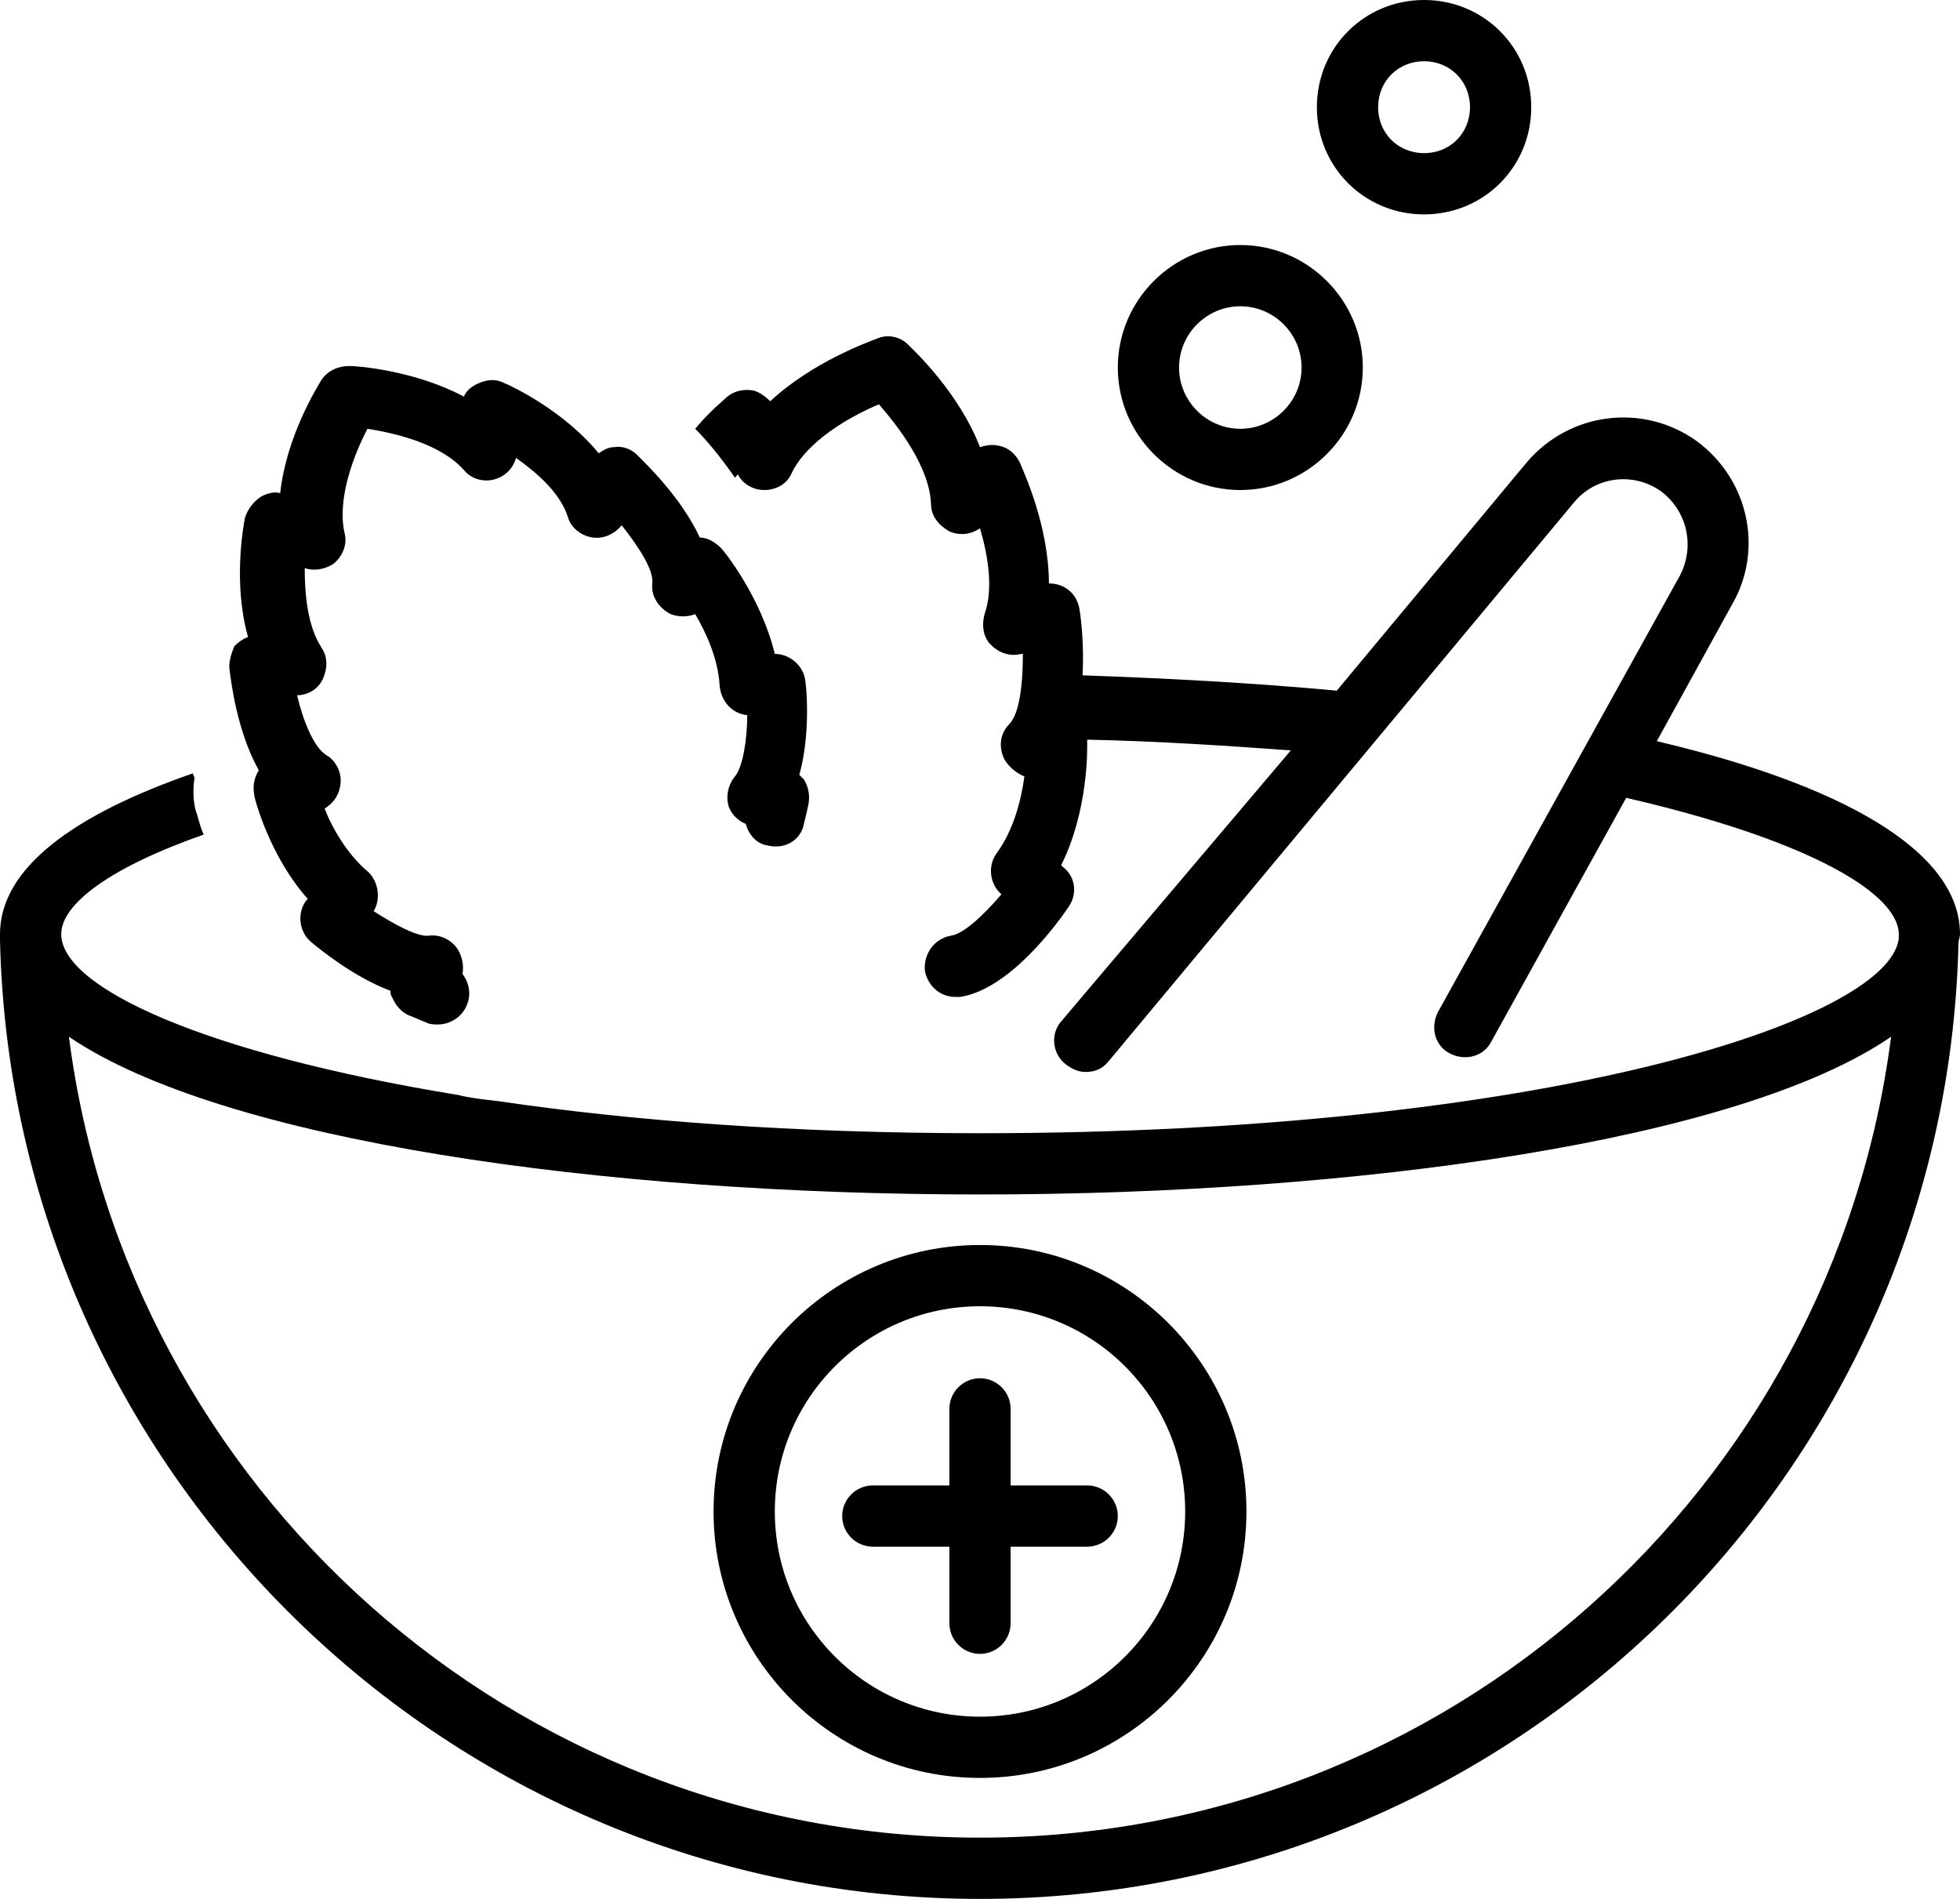
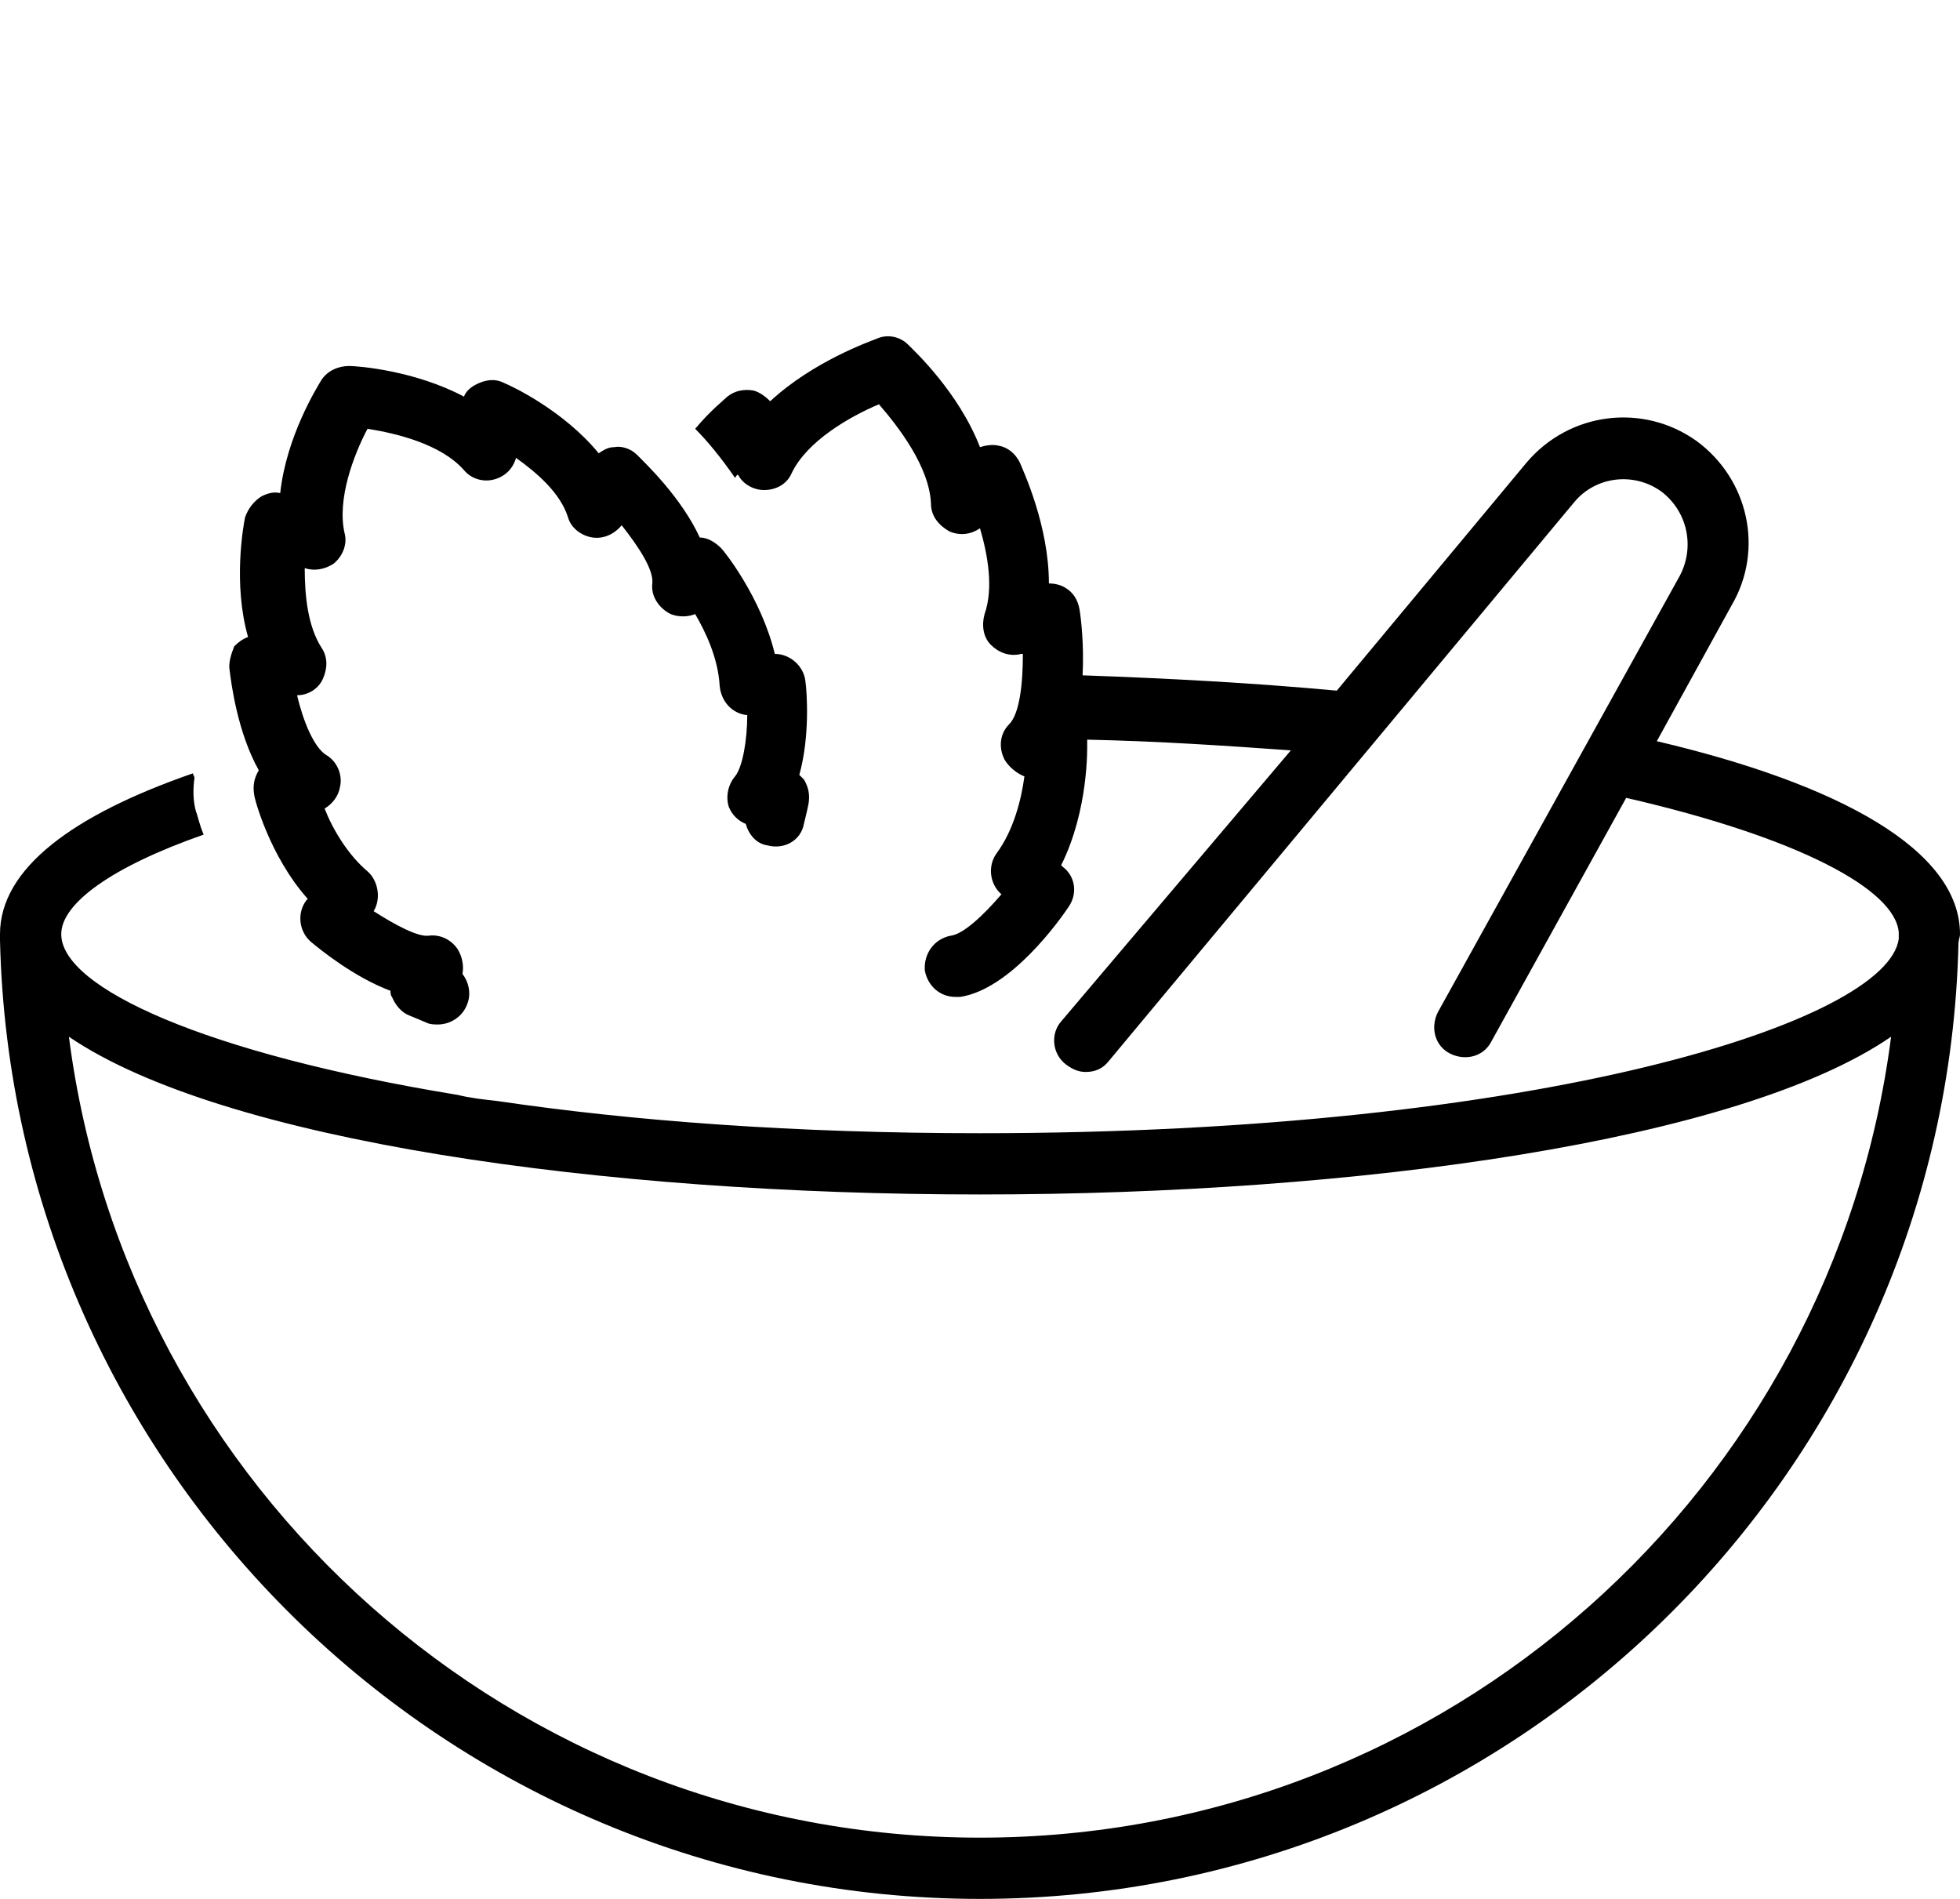
<svg xmlns="http://www.w3.org/2000/svg" height="124.0" preserveAspectRatio="xMidYMid meet" version="1.0" viewBox="0.0 2.0 128.0 124.0" width="128.0" zoomAndPan="magnify">
  <g id="change1_1">
-     <path d="M62,94v5h-5c-1.1,0-2,0.9-2,2s0.9,2,2,2h5v5c0,1.1,0.9,2,2,2s2-0.9,2-2v-5h5c1.1,0,2-0.9,2-2s-0.9-2-2-2h-5v-5 c0-1.1-0.9-2-2-2S62,92.9,62,94z" />
-   </g>
+     </g>
  <g id="change1_2">
-     <path d="M46.6,100.7c0,9.6,7.8,17.4,17.4,17.4s17.4-7.8,17.4-17.4S73.6,83.3,64,83.3S46.6,91.1,46.6,100.7z M77.4,100.7 c0,7.4-6,13.4-13.4,13.4s-13.4-6-13.4-13.4c0-7.4,6-13.4,13.4-13.4S77.4,93.3,77.4,100.7z" />
-   </g>
+     </g>
  <g id="change1_3">
    <path d="M15,45.8c0.1,0.8,0.5,4,1.9,6.5c0,0,0,0,0,0c-0.3,0.5-0.4,1-0.3,1.6c0,0.2,1,4,3.5,6.8l-0.1,0.1c-0.6,0.8-0.5,2,0.3,2.7 c0.6,0.5,2.8,2.3,5.2,3.2c0,0.1,0,0.3,0.1,0.4c0.2,0.5,0.6,1,1.1,1.2c0,0,0.5,0.2,1.2,0.5c0.2,0.1,0.5,0.1,0.7,0.1 c0.8,0,1.6-0.5,1.9-1.3c0.3-0.7,0.1-1.5-0.3-2c0.1-0.5,0-1.1-0.3-1.6c-0.4-0.6-1.1-1-1.9-0.9c-0.7,0.1-2.2-0.7-3.6-1.6 c0.5-0.8,0.3-2-0.4-2.6c-1.3-1.1-2.3-2.8-2.8-4.1c0.5-0.3,0.9-0.8,1-1.4c0.2-0.8-0.2-1.7-0.9-2.1c-0.8-0.5-1.5-2.2-1.9-3.9 c0.7,0,1.4-0.4,1.7-1.1c0.3-0.7,0.3-1.4-0.1-2c-0.9-1.4-1.1-3.4-1.1-5.2c0.6,0.2,1.3,0.1,1.9-0.3c0.6-0.5,0.9-1.3,0.7-2 c-0.5-2.2,0.6-5.1,1.5-6.8c1.9,0.3,4.8,1,6.3,2.7c0.5,0.6,1.3,0.8,2,0.6c0.7-0.2,1.2-0.7,1.4-1.4c1.4,1,2.9,2.3,3.4,3.9 c0.2,0.7,0.9,1.2,1.6,1.3c0.7,0.1,1.4-0.2,1.9-0.8c1.1,1.4,2.1,2.9,2,3.8c-0.1,0.8,0.4,1.6,1.2,2c0.5,0.2,1.1,0.2,1.6,0 c0.7,1.2,1.5,2.9,1.6,4.7c0.1,1,0.8,1.8,1.8,1.9c0,1.6-0.3,3.4-0.8,4c-0.5,0.6-0.6,1.4-0.4,2c0.2,0.5,0.6,0.9,1.1,1.1 c0.2,0.7,0.7,1.3,1.4,1.4c1.1,0.3,2.2-0.3,2.4-1.4c0.2-0.8,0.3-1.3,0.3-1.3c0.1-0.6,0-1.1-0.3-1.6c-0.1-0.1-0.2-0.2-0.3-0.3 c0.7-2.5,0.5-5.4,0.4-6.1c-0.1-1-1-1.8-2-1.8c0,0,0,0,0,0h0c-0.9-3.7-3.3-6.7-3.5-6.9c-0.4-0.4-0.9-0.7-1.4-0.7 c-1.2-2.6-3.5-4.8-4.1-5.4c-0.4-0.4-1-0.6-1.5-0.5c-0.4,0-0.7,0.2-1,0.4c-2.3-2.8-5.7-4.4-6.2-4.6c-0.6-0.3-1.2-0.2-1.8,0.1 c-0.4,0.2-0.7,0.5-0.8,0.8c-3.2-1.7-6.9-2-7.5-2c-0.7,0-1.4,0.3-1.8,0.9c-0.3,0.5-2.3,3.7-2.7,7.4c-0.4-0.1-0.8,0-1.2,0.2 c-0.5,0.3-0.9,0.8-1.1,1.4c-0.1,0.5-0.8,4.3,0.2,7.8c-0.3,0.1-0.6,0.3-0.9,0.6C15.1,44.7,14.9,45.3,15,45.8z" />
  </g>
  <g id="change1_4">
-     <path d="M73,26c0,4.4,3.6,8,8,8s8-3.6,8-8s-3.6-8-8-8S73,21.6,73,26z M85,26c0,2.2-1.8,4-4,4s-4-1.8-4-4s1.8-4,4-4S85,23.8,85,26z" />
-   </g>
+     </g>
  <g id="change1_5">
-     <path d="M93,16c3.9,0,7-3.1,7-7s-3.1-7-7-7s-7,3.1-7,7S89.1,16,93,16z M93,6c1.7,0,3,1.3,3,3s-1.3,3-3,3s-3-1.3-3-3S91.3,6,93,6z" />
-   </g>
+     </g>
  <g id="change1_6">
    <path d="M108.2,50.4l4.9-8.9c2.1-3.6,1.1-8.2-2.3-10.7c-3.5-2.5-8.3-1.9-11.1,1.4L87.3,47.1c-5.4-0.5-10.9-0.8-16.6-1 c0.1-2-0.1-3.7-0.2-4.3c-0.1-0.6-0.4-1.1-0.9-1.4c-0.3-0.2-0.7-0.3-1.1-0.3c0-3.8-1.7-7.4-1.9-7.9c-0.3-0.6-0.8-1-1.4-1.1 c-0.4-0.1-0.9,0-1.2,0.1c-1.4-3.6-4.3-6.3-4.7-6.7c-0.5-0.5-1.3-0.7-2-0.4c-0.5,0.2-4.2,1.5-7,4.1c-0.3-0.3-0.7-0.6-1.1-0.7 c-0.6-0.1-1.2,0-1.7,0.4c-0.2,0.2-1.1,0.9-2.1,2.1c0.8,0.8,1.7,1.9,2.6,3.2c0.1-0.1,0.1-0.2,0.2-0.2c0.3,0.6,1,1,1.7,1 c0.8,0,1.5-0.4,1.8-1.1c1-2.1,3.8-3.7,5.7-4.5c1.3,1.5,3.3,4.1,3.4,6.5c0,0.8,0.5,1.4,1.2,1.8c0.7,0.3,1.4,0.2,2-0.2 c0.5,1.7,0.9,3.9,0.3,5.6c-0.2,0.7-0.1,1.5,0.4,2c0.5,0.5,1.2,0.8,2,0.6l0.1,0c0,1.9-0.2,3.9-0.9,4.6c-0.6,0.6-0.7,1.5-0.3,2.3 c0.3,0.5,0.8,0.9,1.3,1.1c-0.2,1.5-0.7,3.5-1.8,5c-0.6,0.8-0.5,2,0.3,2.7c-1.2,1.4-2.5,2.6-3.3,2.7c-1.1,0.2-1.8,1.2-1.7,2.3 c0.2,1,1,1.7,2,1.7c0.1,0,0.2,0,0.3,0c3.3-0.5,6.5-5,7.1-5.9c0.6-0.9,0.4-2-0.4-2.6l-0.1-0.1c1.8-3.6,1.7-7.7,1.7-7.9 c0-0.1,0-0.2,0-0.3c4.7,0.1,9.1,0.4,13.3,0.7L69.3,68.7c-0.7,0.8-0.6,2.1,0.3,2.8c0.4,0.3,0.8,0.5,1.3,0.5c0.6,0,1.1-0.2,1.5-0.7 l30.4-36.5c1.4-1.7,3.9-2,5.7-0.7c1.7,1.3,2.2,3.6,1.2,5.5L93.9,68.1c-0.5,1-0.2,2.2,0.8,2.7c1,0.5,2.2,0.2,2.7-0.8l8.8-15.9 c11.3,2.6,17.6,6,17.8,8.8c0,0.1,0,0.3,0,0.4C123.3,68.7,100.6,76,64,76c-12.1,0-22.7-0.8-31.5-2.1c-0.9-0.1-1.8-0.2-2.6-0.4 C13.4,70.8,4,66.5,4,63c0-2,3.3-4.4,9.3-6.5c-0.3-0.7-0.4-1.3-0.5-1.5c-0.2-0.7-0.2-1.5-0.1-2.2c0-0.1-0.1-0.2-0.1-0.3 C4.8,55.2,0,58.7,0,63c0,0.1,0,0.3,0,0.4C0.8,98,29.2,126,64,126c34.8,0,63.1-27.9,63.9-62.4c0-0.2,0.1-0.4,0.1-0.6 C128,57.5,120.1,53.2,108.2,50.4z M64,122C33.5,122,8.3,99.2,4.5,69.7C14.5,76.5,39.3,80,64,80c24.7,0,49.6-3.5,59.5-10.3 C119.7,99.2,94.5,122,64,122z" />
  </g>
</svg>